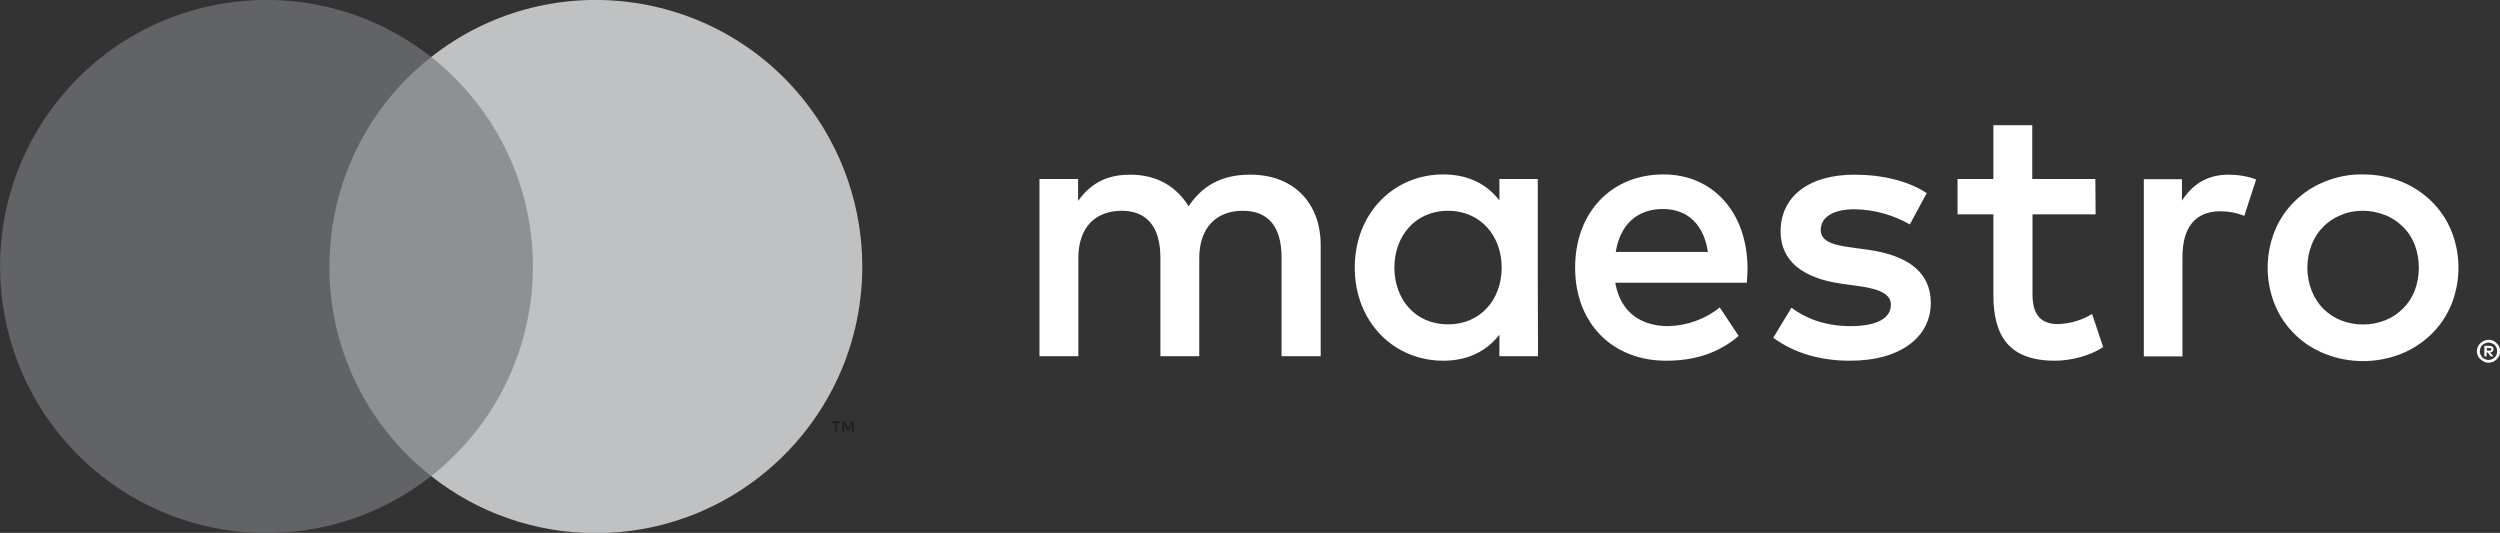
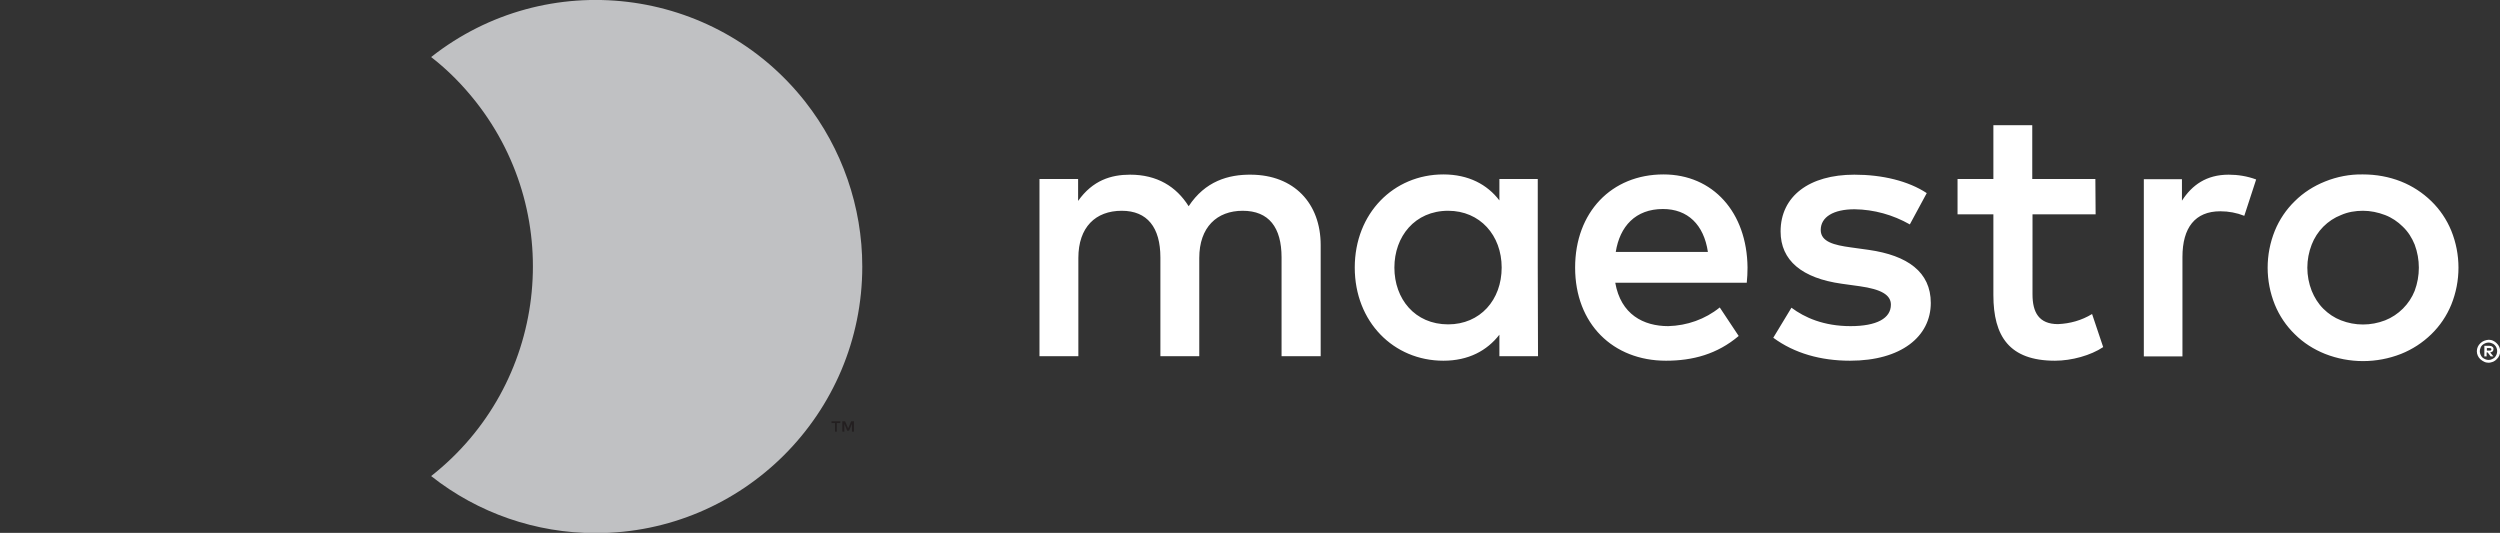
<svg xmlns="http://www.w3.org/2000/svg" version="1.1" id="Layer_1" x="0px" y="0px" viewBox="0 0 990.4 211.1" style="enable-background:new 0 0 990.4 211.1;" xml:space="preserve">
  <rect x="0" y="0" width="990.4" height="211.1" fill="#333333" stroke="none" />
  <style type="text/css">
	.st0{fill:#FFFFFF;}
	.st1{fill:#8E9093;}
	.st2{fill:#626366;}
	.st3{fill:#231F20;}
	.st4{fill:#C0C1C3;}
</style>
  <title>Asset 12</title>
  <g>
    <g id="Maestro_Horiz">
      <path class="st0" d="M985.9,134.6c0.6,0,1.2,0.1,1.8,0.4c0.5,0.2,1,0.6,1.4,1c0.4,0.4,0.8,0.9,1,1.4c0.5,1.1,0.5,2.4,0,3.5    c-0.2,0.5-0.6,1-1,1.4c-0.4,0.4-0.9,0.8-1.4,1c-0.6,0.2-1.2,0.4-1.8,0.4c-0.6,0-1.2-0.1-1.8-0.4c-0.5-0.2-1-0.6-1.5-1    c-0.4-0.4-0.8-0.9-1-1.4c-0.5-1.1-0.5-2.4,0-3.5c0.2-0.5,0.6-1,1-1.4C983.5,135.1,984.7,134.7,985.9,134.6L985.9,134.6z     M985.9,142.6c0.5,0,0.9-0.1,1.3-0.3c0.4-0.2,0.8-0.4,1.1-0.7c1.3-1.4,1.3-3.6,0-4.9c-0.3-0.3-0.7-0.6-1.1-0.7    c-0.4-0.2-0.9-0.3-1.3-0.3c-0.5,0-0.9,0.1-1.4,0.3c-0.4,0.2-0.8,0.4-1.1,0.7c-0.3,0.3-0.6,0.7-0.7,1.1c-0.4,0.9-0.4,1.8,0,2.7    c0.2,0.4,0.4,0.8,0.7,1.1C984.1,142.2,985,142.6,985.9,142.6L985.9,142.6z M986.2,137c0.4,0,0.9,0.1,1.2,0.4    c0.3,0.2,0.5,0.6,0.4,1c0,0.3-0.1,0.6-0.3,0.8c-0.3,0.2-0.6,0.4-1,0.4l1.3,1.6h-1.1l-1.2-1.6h-0.4v1.6h-0.9V137L986.2,137z     M985.2,137.8v1.1h1c0.2,0,0.4,0,0.6-0.1c0.1-0.1,0.2-0.3,0.2-0.4c0-0.2-0.1-0.3-0.2-0.4c-0.2-0.1-0.4-0.1-0.6-0.1H985.2z     M523.2,141.1V97.1c0-16.6-10.6-27.8-27.6-27.9c-9-0.1-18.2,2.6-24.7,12.5c-4.9-7.8-12.5-12.5-23.2-12.5    c-7.5,0-14.8,2.2-20.6,10.4v-8.7h-15.3v70.2h15.4v-38.9c0-12.2,6.8-18.7,17.2-18.7c10.1,0,15.3,6.6,15.3,18.5v39.1h15.4v-38.9    c0-12.2,7-18.7,17.2-18.7c10.4,0,15.4,6.6,15.4,18.5v39.1H523.2z M609.2,106V70.9H594v8.5c-4.8-6.3-12.2-10.3-22.2-10.3    c-19.7,0-35.1,15.4-35.1,36.9s15.4,36.9,35.1,36.9c10,0,17.3-4,22.2-10.3v8.5h15.3L609.2,106z M552.4,106    c0-12.3,8.1-22.5,21.3-22.5c12.6,0,21.2,9.7,21.2,22.5s-8.5,22.5-21.2,22.5C560.5,128.5,552.4,118.4,552.4,106L552.4,106z     M936.1,69.1c5.2,0,10.3,0.9,15.1,2.8c4.5,1.8,8.5,4.4,12,7.8c3.4,3.3,6.1,7.3,7.9,11.7c3.8,9.4,3.8,19.9,0,29.3    c-1.8,4.4-4.5,8.4-7.9,11.7c-3.5,3.4-7.5,6-12,7.8c-9.7,3.8-20.4,3.8-30.1,0c-4.5-1.8-8.6-4.4-12-7.8c-3.4-3.3-6.1-7.3-7.9-11.7    c-3.8-9.4-3.8-19.9,0-29.3c1.8-4.4,4.5-8.4,7.9-11.7c3.4-3.4,7.5-6,12-7.8C925.8,70,930.9,69,936.1,69.1z M936.1,83.5    c-3,0-6,0.5-8.7,1.7c-2.6,1-5,2.6-7,4.6c-2,2-3.6,4.5-4.6,7.1c-2.3,5.9-2.3,12.4,0,18.3c1.1,2.7,2.6,5.1,4.6,7.1    c2,2,4.4,3.6,7,4.6c5.6,2.2,11.8,2.2,17.5,0c5.3-2.1,9.6-6.4,11.7-11.7c2.2-5.9,2.2-12.4,0-18.3c-1.1-2.7-2.6-5.1-4.7-7.1    c-2-2-4.4-3.6-7-4.6C942,84.1,939.1,83.5,936.1,83.5z M692.3,106c-0.2-21.9-13.7-36.9-33.3-36.9c-20.6,0-35,15-35,36.9    c0,22.3,15,36.9,36,36.9c10.6,0,20.3-2.6,28.8-9.8l-7.5-11.3c-5.8,4.7-13,7.2-20.4,7.4c-9.8,0-18.8-4.6-21-17.2H692    C692.2,110,692.3,108.1,692.3,106z M640.1,99.8c1.6-10.1,7.8-17,18.7-17c9.8,0,16.2,6.2,17.8,17H640.1z M763.3,76.5    c-7.3-4.8-17.5-7.3-28.7-7.3c-17.8,0-29.2,8.5-29.2,22.5c0,11.5,8.5,18.5,24.2,20.7l7.2,1c8.4,1.2,12.3,3.4,12.3,7.3    c0,5.4-5.6,8.5-16,8.5c-10.6,0-18.2-3.4-23.4-7.3l-7.2,11.9c8.4,6.2,18.9,9.1,30.4,9.1c20.3,0,32-9.6,32-22.9    c0-12.3-9.3-18.8-24.5-21l-7.2-1c-6.6-0.9-11.9-2.2-11.9-6.9c0-5.1,5-8.2,13.4-8.2c7.7,0.1,15.2,2.2,21.9,6L763.3,76.5z     M830.1,70.9h-25V49.6h-15.4v21.3h-14.2v14h14.2v32c0,16.3,6.3,26,24.4,26c6.6,0,14.2-2.1,19.1-5.4l-4.4-13.1    c-4.1,2.5-8.7,3.8-13.5,4c-7.6,0-10.1-4.7-10.1-11.8V84.9h25L830.1,70.9z M882.9,69.2c-8.8,0-14.5,4.1-18.5,10.3v-8.5h-15.1v70.2    h15.3v-39.4c0-11.6,5-18.1,15-18.1c3.3,0,6.5,0.6,9.5,1.8l4.7-14.4C890.3,69.8,886.6,69.2,882.9,69.2L882.9,69.2z" />
      <g id="_Group_">
-         <rect x="124.6" y="22.6" class="st1" width="92.4" height="166" />
-         <path id="_Path_" class="st2" d="M130.5,105.6c0-32.4,14.8-63,40.3-83C125-13.5,58.6-5.5,22.6,40.3S-5.5,152.5,40.3,188.6     c38.3,30.1,92.2,30.1,130.5,0C145.3,168.6,130.4,138,130.5,105.6z" />
-         <path class="st3" d="M331.5,171v-3.4h1.4v-0.7h-3.5v0.7h1.4v3.4H331.5z M338.3,171v-4.1h-1.1l-1.2,2.8l-1.2-2.8h-1.1v4.1h0.8     v-3.1l1.1,2.7h0.8l1.1-2.7v3.1H338.3z" />
+         <path class="st3" d="M331.5,171v-3.4h1.4v-0.7h-3.5v0.7h1.4v3.4H331.5z M338.3,171v-4.1h-1.1l-1.2,2.8l-1.2-2.8h-1.1v4.1h0.8     v-3.1l1.1,2.7h0.8l1.1-2.7v3.1z" />
        <path class="st4" d="M341.6,105.6c0,58.3-47.3,105.6-105.6,105.6c-23.7,0-46.6-7.9-65.2-22.6c45.8-36,53.8-102.4,17.7-148.3     c-5.2-6.6-11.1-12.6-17.7-17.7C216.6-13.5,283-5.5,319,40.3C333.6,58.9,341.6,81.9,341.6,105.6z" />
      </g>
    </g>
  </g>
</svg>